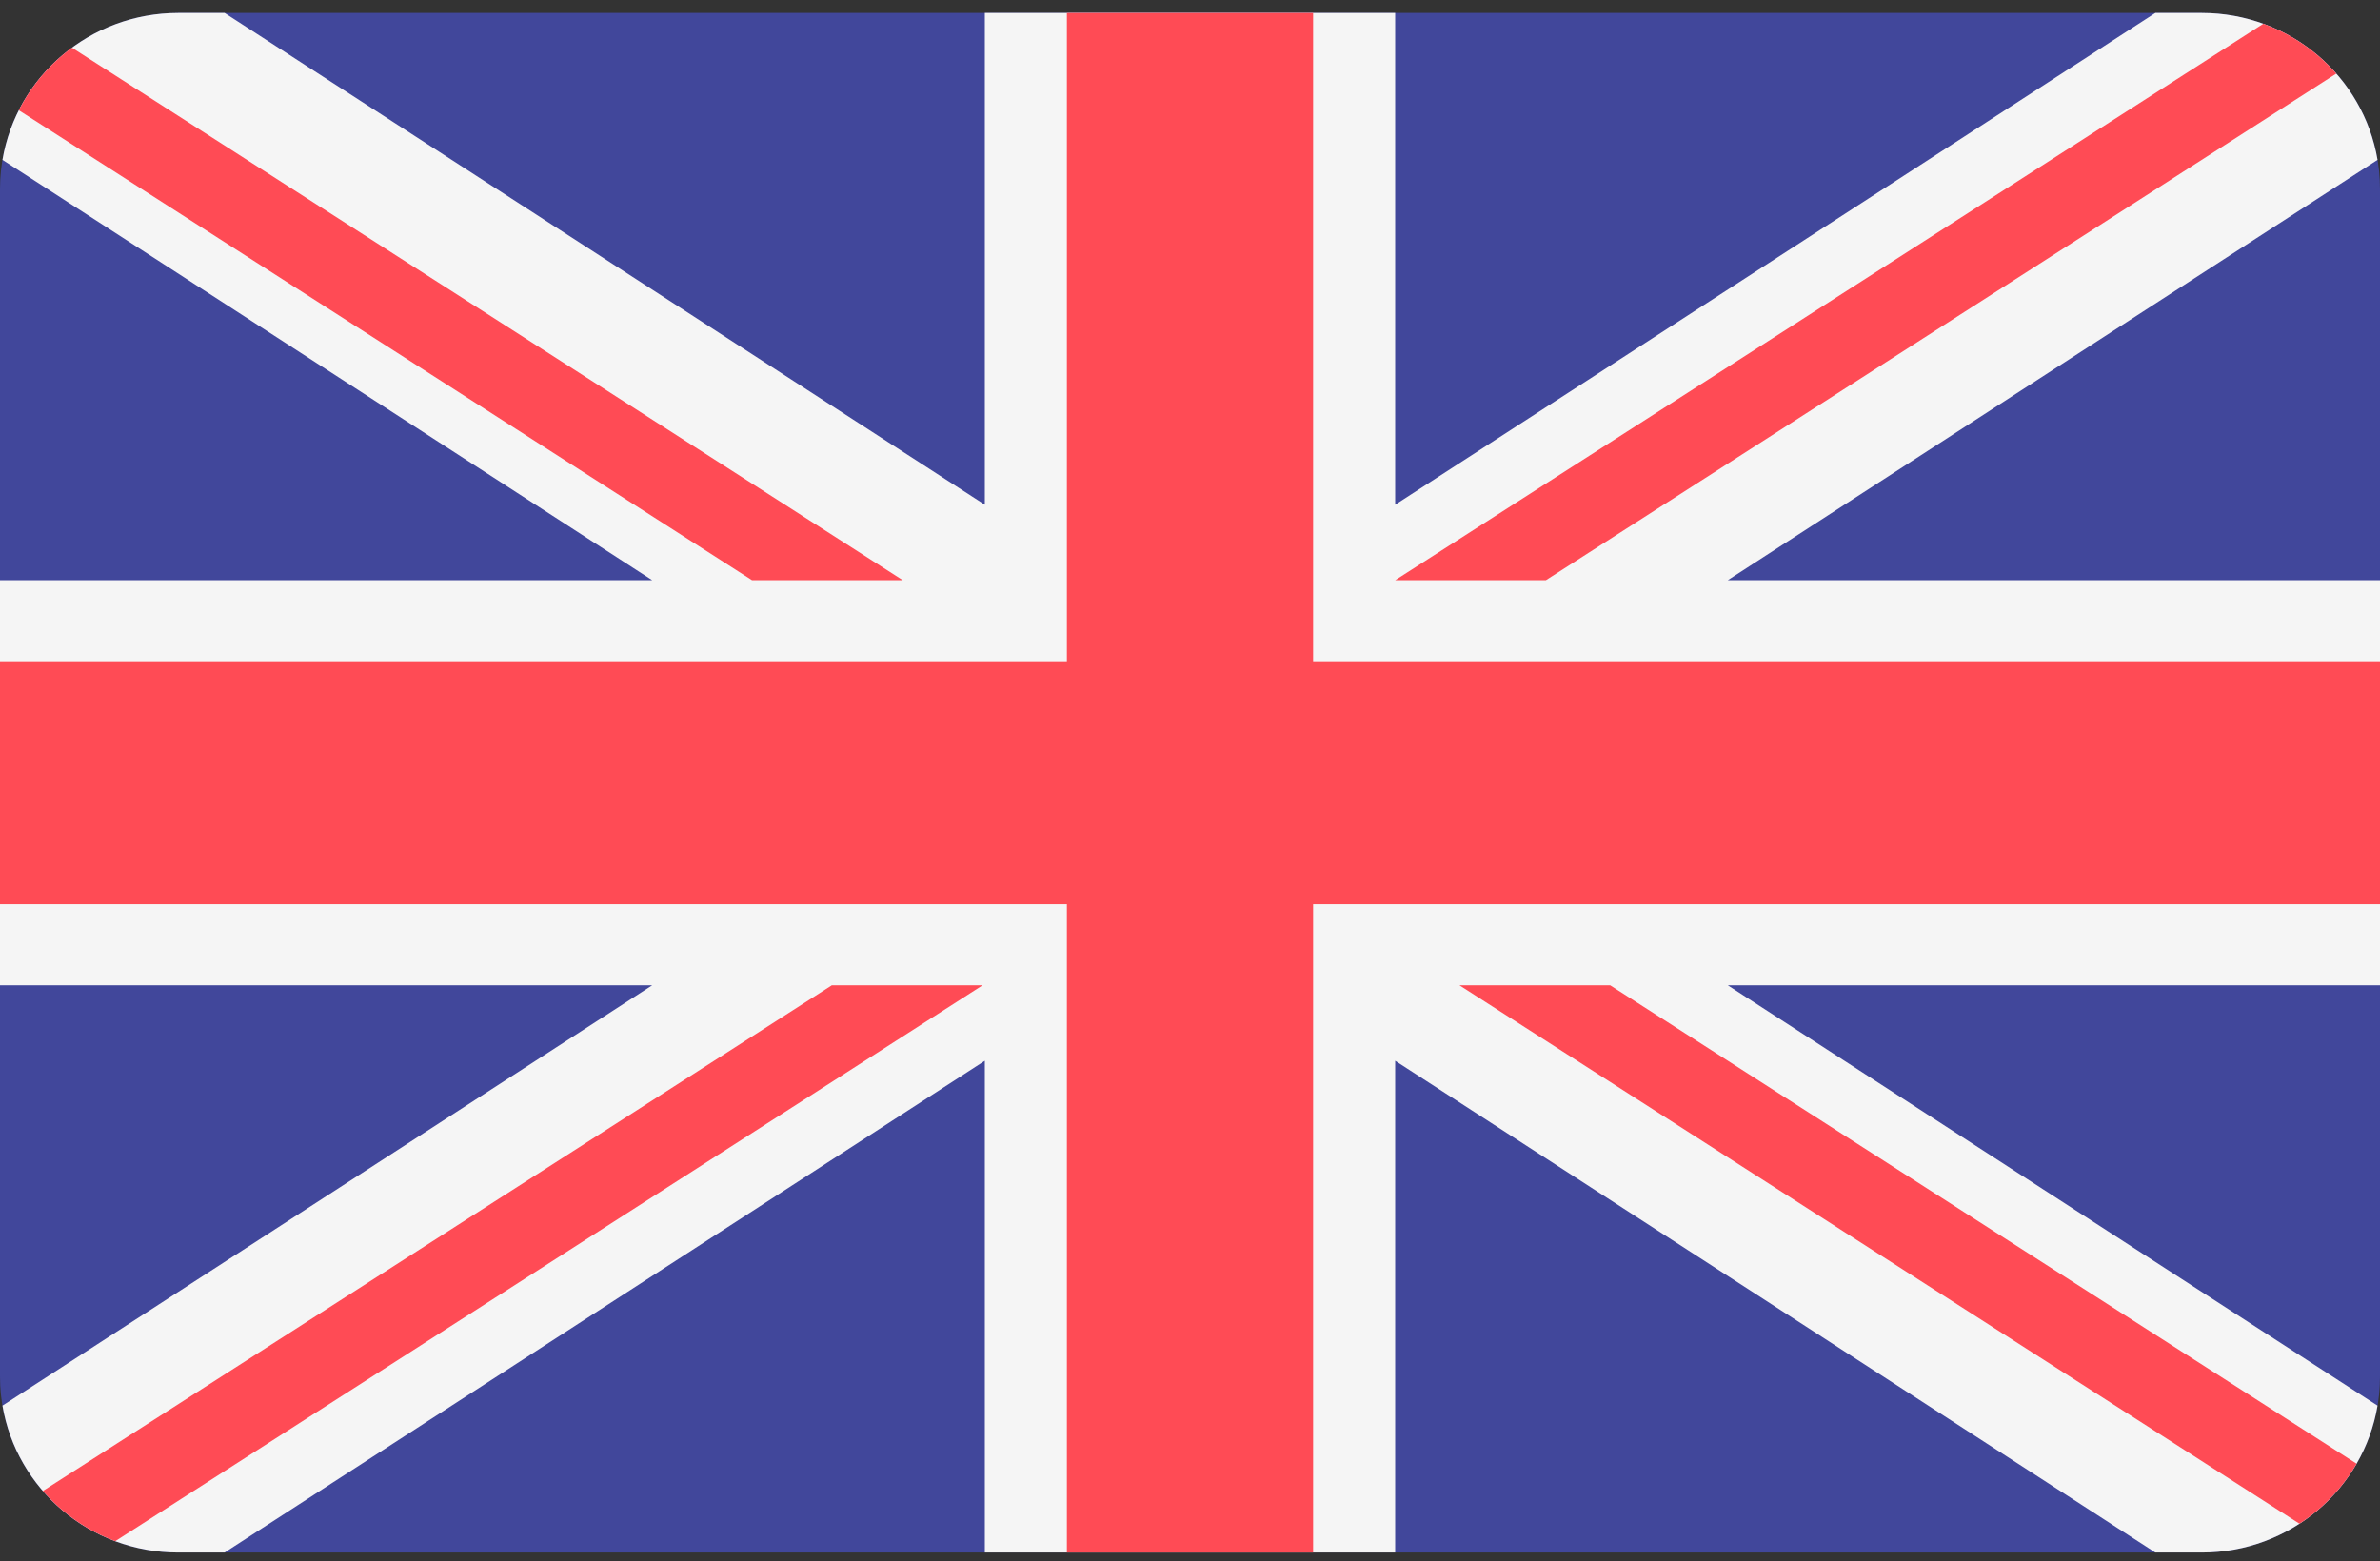
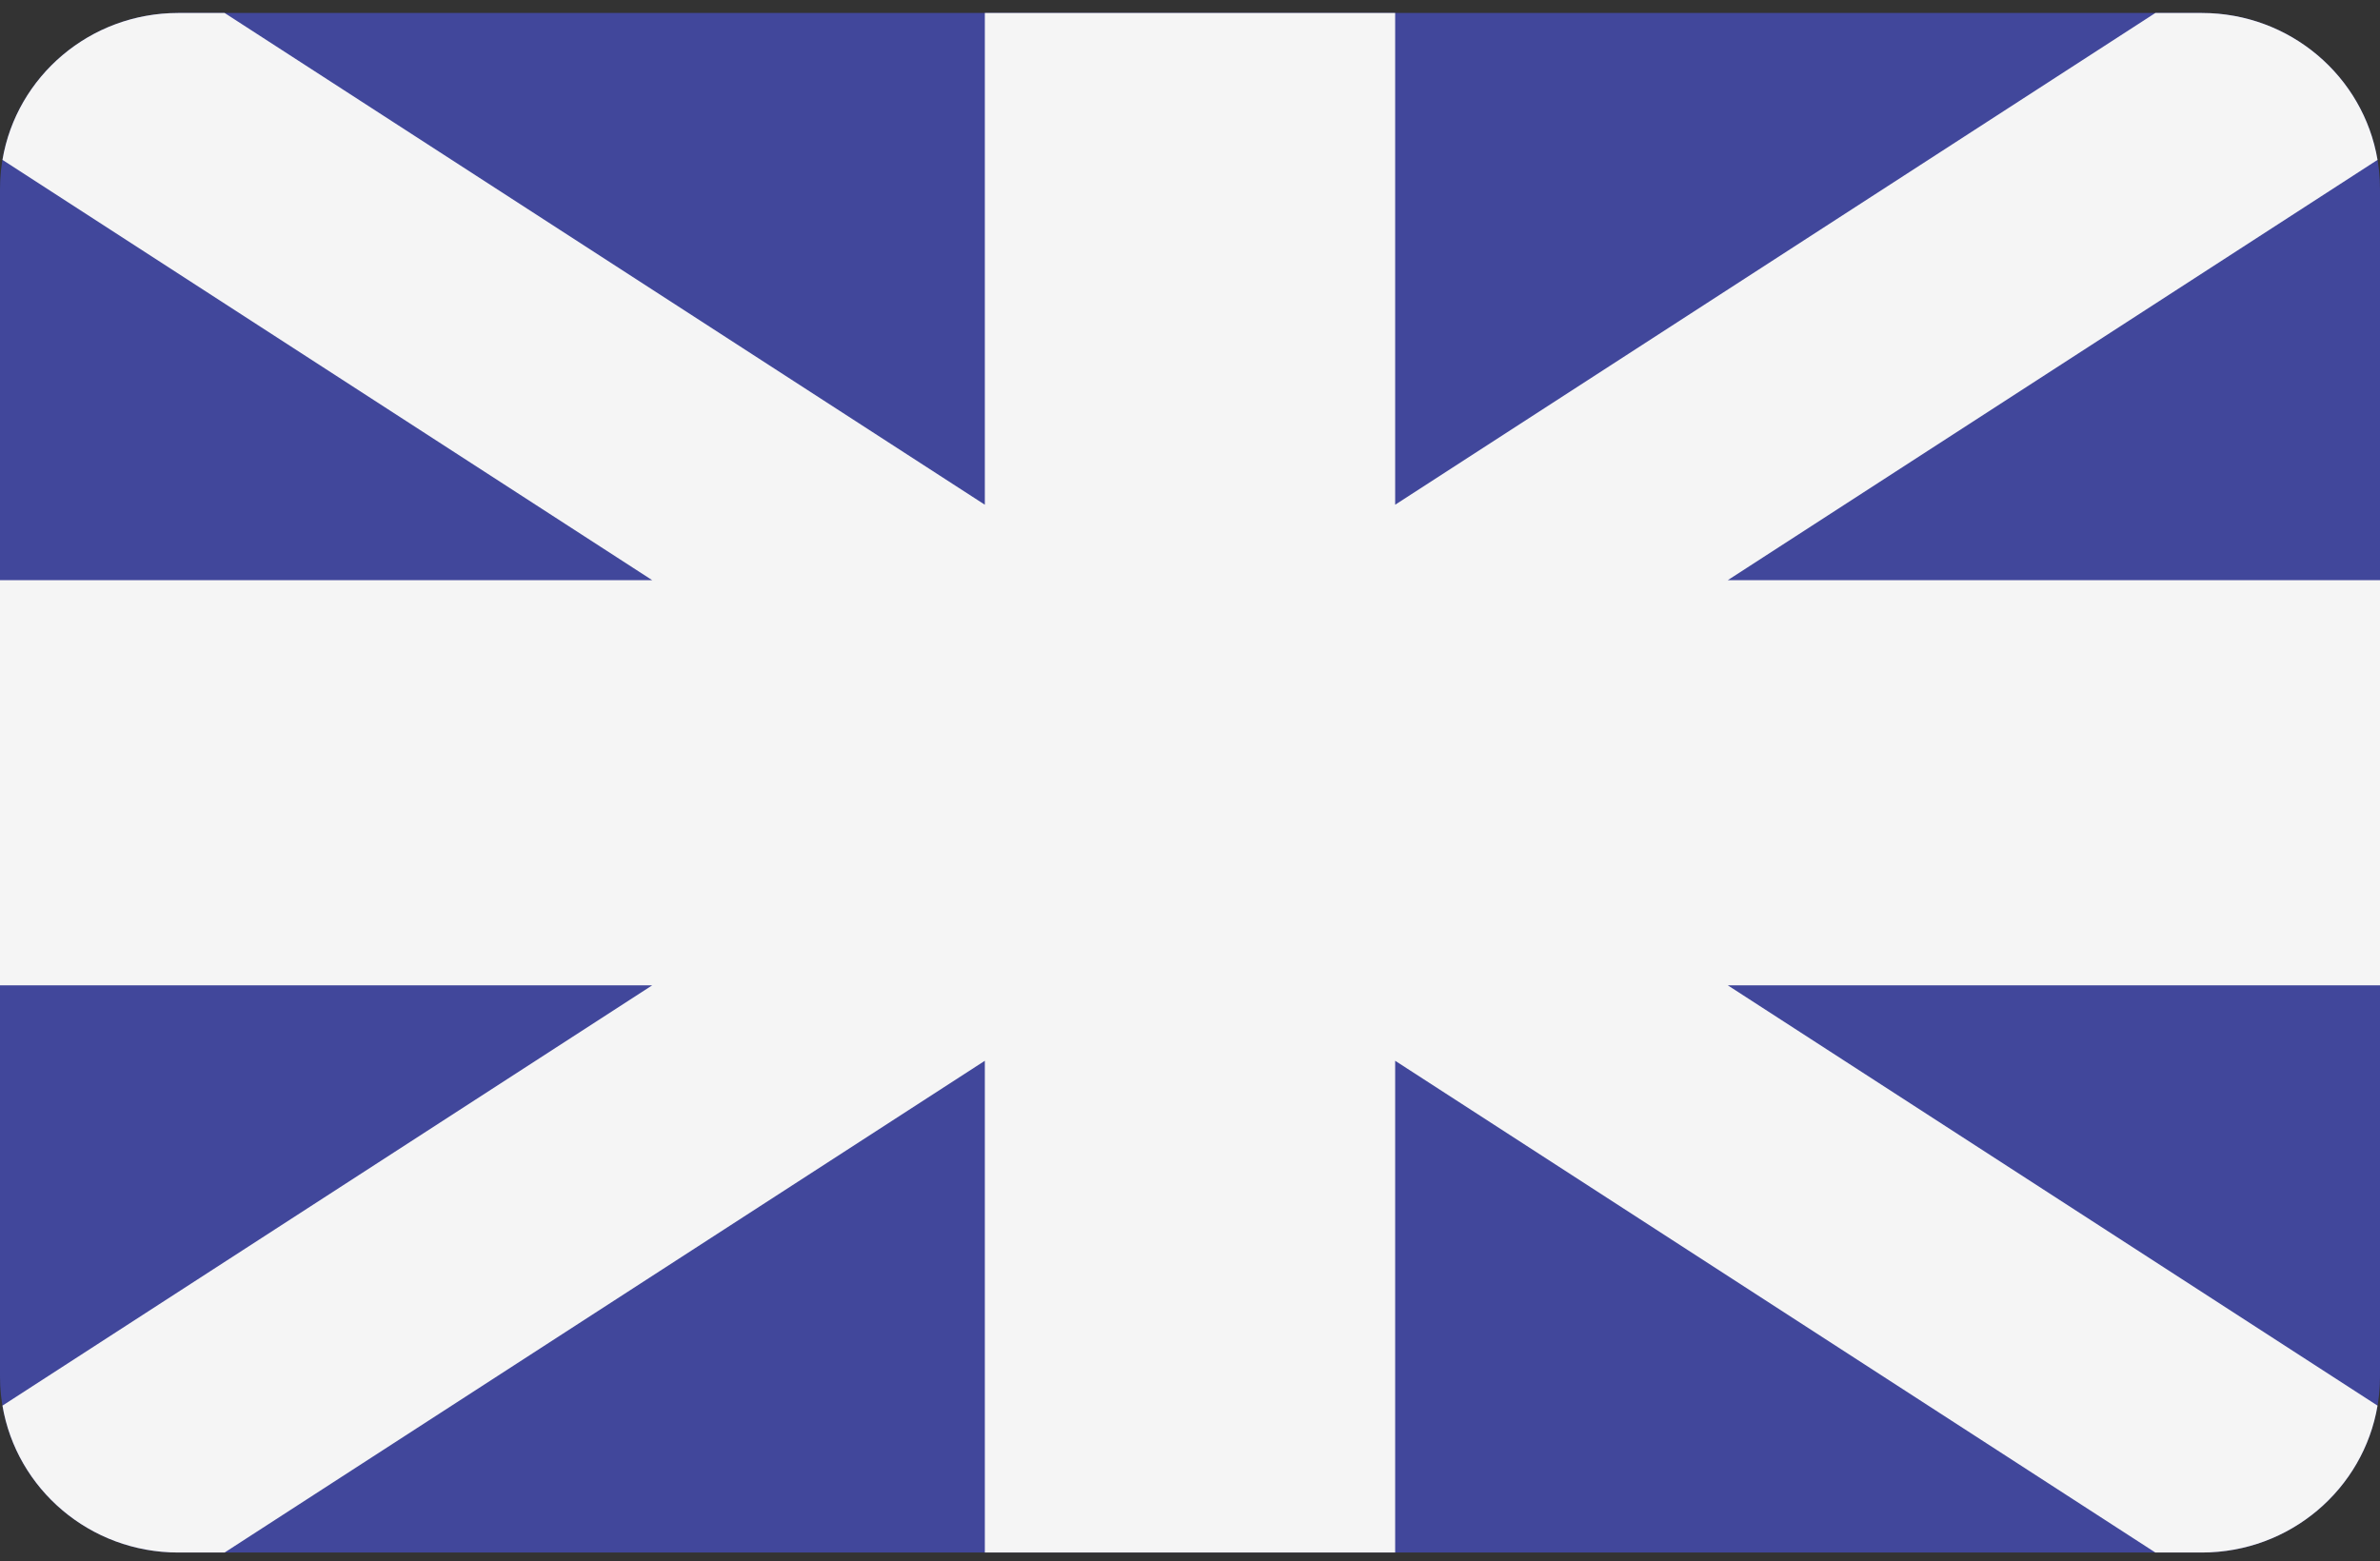
<svg xmlns="http://www.w3.org/2000/svg" width="157px" height="103px" viewBox="0 0 157 103" version="1.1">
  <rect x="0" y="0" width="157" height="103" fill="#333333" stroke="none" />
  <title>uk</title>
  <g id="Page-1" stroke="none" stroke-width="1" fill="none" fill-rule="evenodd">
    <g id="uk" transform="translate(0, 0.856)" fill-rule="nonzero">
      <path d="M145.242,0 L11.758,0 C5.264,0 0,5.199 0,11.611 L0,89.966 C0,96.378 5.264,101.577 11.758,101.577 L145.242,101.577 C151.736,101.577 157,96.378 157,89.966 L157,11.611 C157,5.199 151.736,0 145.242,0 Z" id="Path" fill="#41479B" />
      <path d="M156.837,9.692 C155.911,4.193 151.073,-6.97220059e-15 145.242,-6.97220059e-15 L142.182,-6.97220059e-15 L92.034,32.445 L92.034,-6.97220059e-15 L64.966,-6.97220059e-15 L64.966,32.445 L14.817,-6.97220059e-15 L11.758,-6.97220059e-15 C5.927,-6.97220059e-15 1.089,4.193 0.163,9.692 L43.024,37.423 L0,37.423 L0,64.154 L43.024,64.154 L0.163,91.885 C1.089,97.383 5.927,101.577 11.758,101.577 L14.817,101.577 L64.966,69.132 L64.966,101.577 L92.034,101.577 L92.034,69.132 L142.182,101.577 L145.242,101.577 C151.073,101.577 155.911,97.384 156.837,91.885 L113.975,64.153 L157,64.153 L157,37.423 L113.975,37.423 L156.837,9.692 Z" id="Path" fill="#F5F5F5" />
-       <polygon id="Path" fill="#FF4B55" points="86.621 0 70.379 0 70.379 42.769 0 42.769 0 58.808 70.379 58.808 70.379 101.577 86.621 101.577 86.621 58.808 157 58.808 157 42.769 86.621 42.769" />
-       <path d="M7.603,100.828 L64.817,64.154 L54.873,64.154 L2.829,97.514 C4.102,98.982 5.739,100.132 7.603,100.828 Z" id="Path" fill="#FF4B55" />
-       <path d="M106.217,64.154 L96.274,64.154 L151.688,99.674 C153.239,98.669 154.533,97.31 155.456,95.716 L106.217,64.154 Z" id="Path" fill="#FF4B55" />
-       <path d="M1.242,6.419 L49.608,37.423 L59.552,37.423 L4.746,2.291 C3.274,3.373 2.07,4.787 1.242,6.419 Z" id="Path" fill="#FF4B55" />
-       <path d="M101.978,37.423 L154.118,4 C152.83,2.538 151.181,1.394 149.304,0.712 L92.034,37.423 L101.978,37.423 Z" id="Path" fill="#FF4B55" />
    </g>
  </g>
</svg>